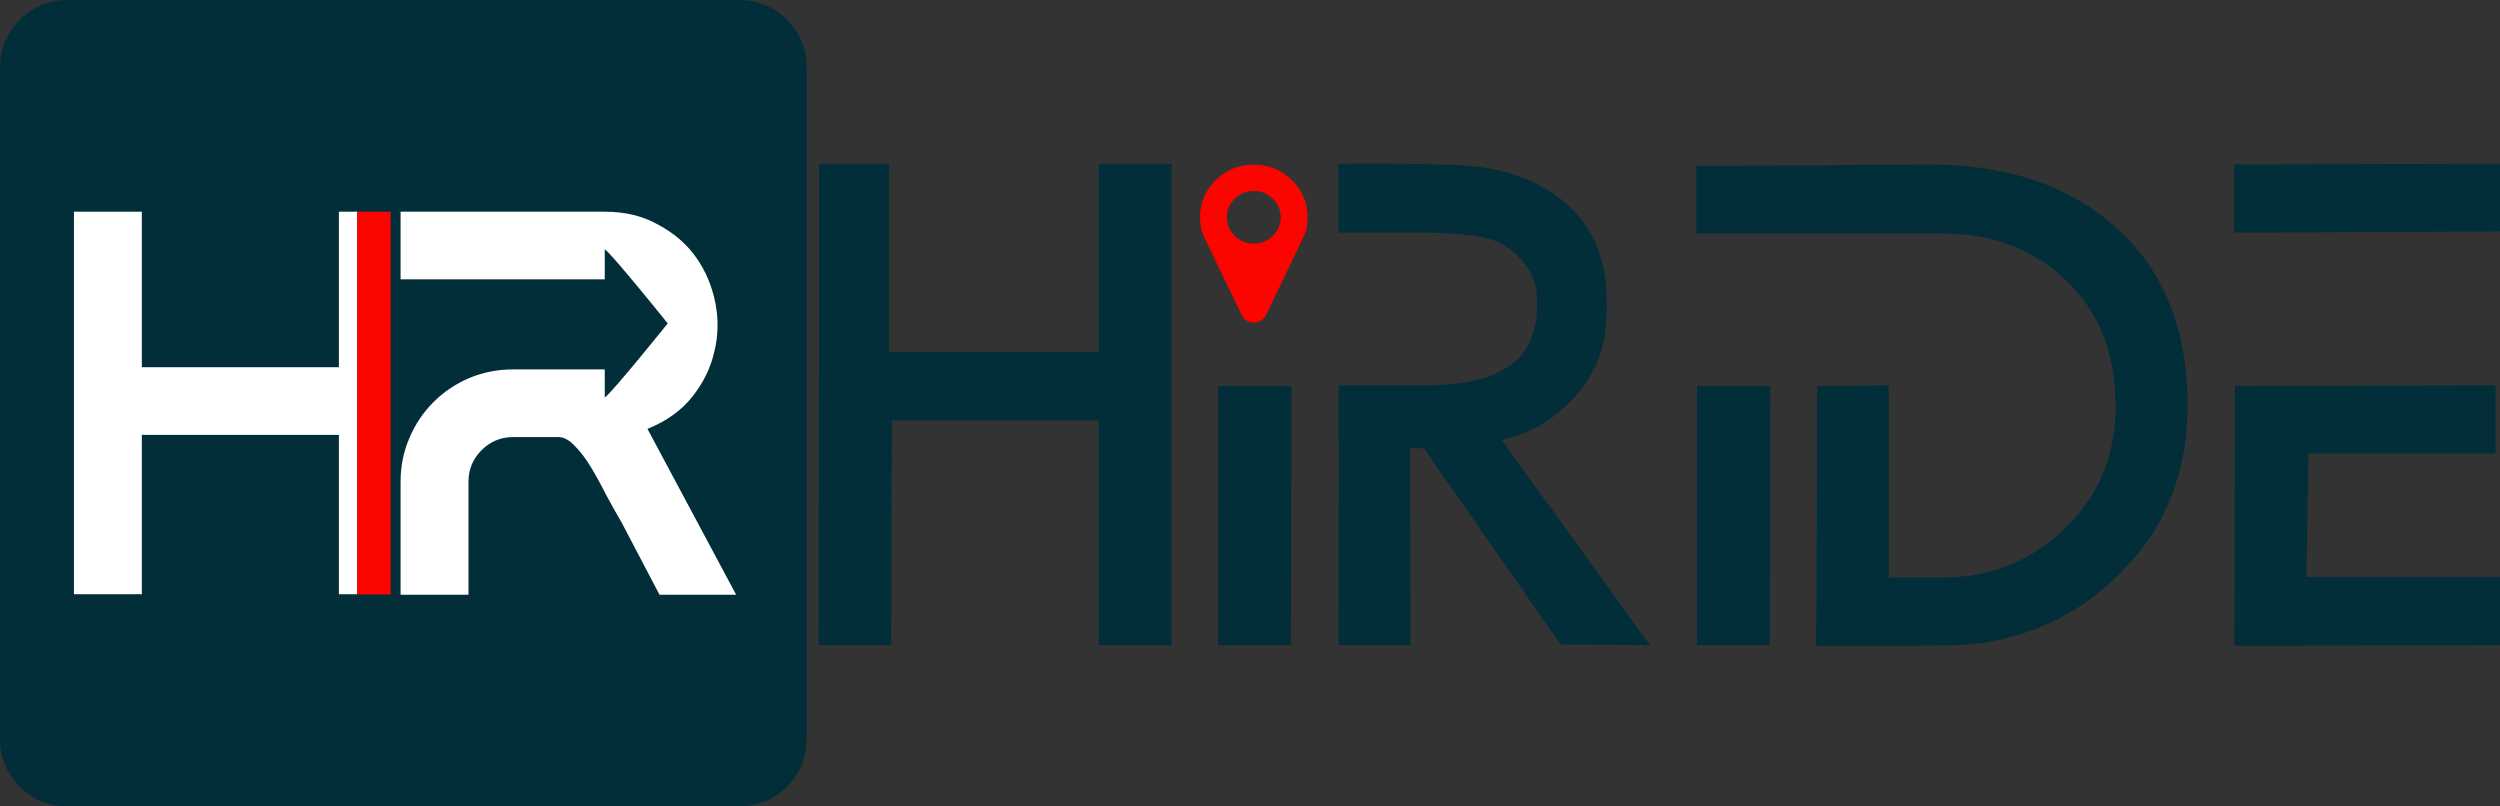
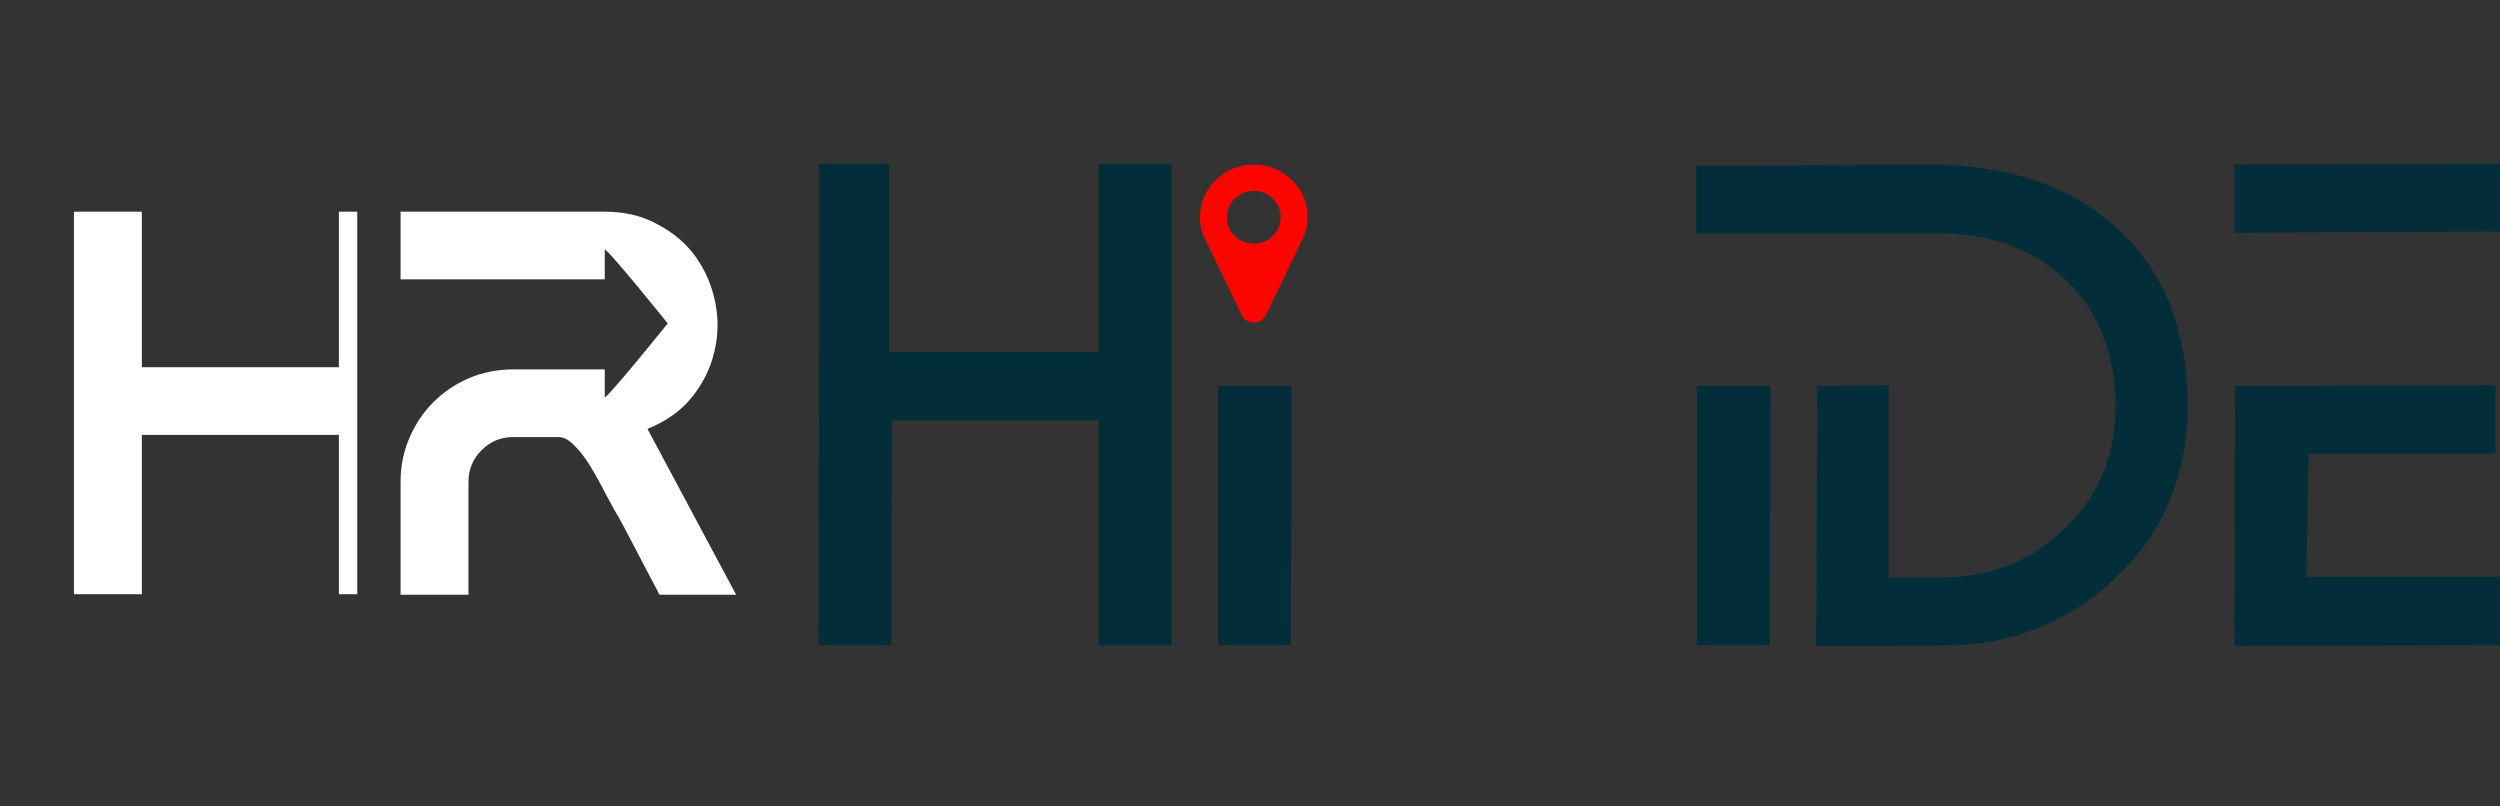
<svg xmlns="http://www.w3.org/2000/svg" width="124" height="40" viewBox="0 0 124 40" fill="none">
  <rect x="0" y="0" width="124" height="40" fill="#333333" stroke="none" />
-   <path d="M0 3.333C0 1.492 1.493 0 3.334 0H36.679C38.521 0 40.014 1.492 40.014 3.333V36.667C40.014 38.508 38.521 40 36.679 40H3.334C1.493 40 0 38.508 0 36.667V3.333Z" fill="#022E39" />
  <path d="M32.114 21.272L36.513 29.5H32.712L30.838 25.927C30.585 25.494 30.322 25.025 30.051 24.52C29.797 24.015 29.544 23.555 29.291 23.14C29.037 22.725 28.775 22.382 28.503 22.111C28.232 21.822 27.96 21.678 27.689 21.678H25.462C24.847 21.678 24.322 21.895 23.887 22.328C23.453 22.761 23.236 23.284 23.236 23.897V29.5H19.869V23.897C19.869 23.122 20.014 22.4 20.303 21.732C20.593 21.047 20.991 20.451 21.498 19.946C22.005 19.441 22.593 19.044 23.263 18.755C23.951 18.466 24.684 18.322 25.462 18.322H29.996V19.716C30.34 19.5 33.119 16.041 33.119 16.041C33.119 16.041 30.34 12.582 29.996 12.365V13.856H19.869V10.5H29.996C31.01 10.5 31.897 10.716 32.657 11.15C33.436 11.565 34.06 12.106 34.531 12.774C35.001 13.441 35.318 14.19 35.481 15.02C35.644 15.85 35.626 16.662 35.427 17.456C35.246 18.25 34.884 18.99 34.341 19.675C33.798 20.361 33.056 20.893 32.114 21.272Z" fill="white" />
  <path d="M16.809 21.57H7.035V29.473H3.668V10.5H7.035V18.214H16.809V10.5H17.719V29.473H16.809V21.57Z" fill="white" />
-   <path d="M17.719 10.5H19.378V29.483H17.719L17.719 10.5Z" fill="#FC0400" />
  <path d="M124 8.123V11.48L110.822 11.543V8.155L124 8.123ZM123.778 19.112V22.5H114.497L114.402 28.612H124V32L110.822 32.032L110.854 19.143L123.778 19.112Z" fill="#022E39" />
  <path d="M93.68 19.112L93.68 28.612L93.648 28.643C94.535 28.643 95.464 28.643 96.436 28.643C98.822 28.622 100.85 27.778 102.518 26.11C104.208 24.442 105.01 22.342 104.926 19.808C104.841 17.296 103.996 15.301 102.391 13.823C100.786 12.324 98.727 11.575 96.214 11.575H84.135V8.218C85.148 8.239 92.93 8.176 95.486 8.155C99.456 8.134 102.602 9.168 104.926 11.258C107.27 13.327 108.463 16.219 108.505 19.935C108.526 21.434 108.315 22.838 107.872 24.147C107.428 25.434 106.816 26.543 106.034 27.472C105.274 28.401 104.398 29.213 103.405 29.91C102.412 30.586 101.378 31.092 100.301 31.43C99.245 31.768 98.178 31.958 97.101 32C96.045 32.021 94.926 32.032 93.743 32.032C92.582 32.032 91.684 32.032 91.051 32.032H90.069C90.09 30.997 90.1 29.973 90.1 28.96L90.132 19.143L93.68 19.112Z" fill="#022E39" />
  <path d="M87.809 19.143L87.778 32H84.166V19.143H87.809Z" fill="#022E39" />
-   <path d="M72.339 8.187C74.493 8.292 76.235 8.894 77.566 9.992C78.896 11.089 79.604 12.631 79.688 14.615C79.752 16.135 79.551 17.349 79.086 18.257C78.643 19.143 77.978 19.935 77.091 20.632C76.394 21.181 75.528 21.582 74.493 21.835L81.842 32L77.407 31.968L70.628 22.247C70.396 22.226 70.164 22.215 69.931 22.215C69.953 25.487 69.963 28.749 69.963 32H66.384C66.384 28.622 66.394 25.234 66.415 21.835H66.384V19.112C67.63 19.112 68.823 19.112 69.963 19.112C70.491 19.112 70.924 19.112 71.262 19.112C71.621 19.091 72.043 19.048 72.529 18.985C73.036 18.901 73.458 18.806 73.796 18.7C74.134 18.573 74.483 18.394 74.842 18.162C75.201 17.929 75.475 17.655 75.665 17.338C75.876 17.022 76.035 16.621 76.14 16.135C76.246 15.628 76.267 15.069 76.204 14.457C76.162 13.971 75.961 13.507 75.602 13.063C75.243 12.599 74.799 12.24 74.271 11.987C73.511 11.67 72.075 11.522 69.963 11.543H66.384V8.123C68.601 8.102 70.586 8.123 72.339 8.187Z" fill="#022E39" />
  <path d="M64.061 19.143L64.029 32H60.418V19.143H64.061Z" fill="#022E39" />
  <path d="M54.499 8.123H58.111V32H54.499V20.853H44.236C44.236 24.569 44.225 28.284 44.204 32H40.593L40.624 17.465V8.123H44.093V17.465H47.562H54.499C54.499 14.341 54.499 11.227 54.499 8.123Z" fill="#022E39" />
  <path d="M63.522 10.778C63.522 10.417 63.392 10.11 63.132 9.855C62.871 9.6 62.557 9.472 62.188 9.472C61.82 9.472 61.506 9.6 61.245 9.855C60.985 10.11 60.855 10.417 60.855 10.778C60.855 11.138 60.985 11.446 61.245 11.701C61.506 11.956 61.82 12.083 62.188 12.083C62.557 12.083 62.871 11.956 63.132 11.701C63.392 11.446 63.522 11.138 63.522 10.778ZM64.856 10.778C64.856 11.148 64.799 11.453 64.684 11.691L62.788 15.638C62.732 15.75 62.65 15.838 62.54 15.903C62.431 15.968 62.313 16 62.188 16C62.063 16 61.946 15.968 61.837 15.903C61.727 15.838 61.647 15.75 61.594 15.638L59.693 11.691C59.578 11.453 59.521 11.148 59.521 10.778C59.521 10.057 59.781 9.442 60.302 8.932C60.823 8.422 61.452 8.167 62.188 8.167C62.925 8.167 63.553 8.422 64.075 8.932C64.596 9.442 64.856 10.057 64.856 10.778Z" fill="#FC0400" />
</svg>